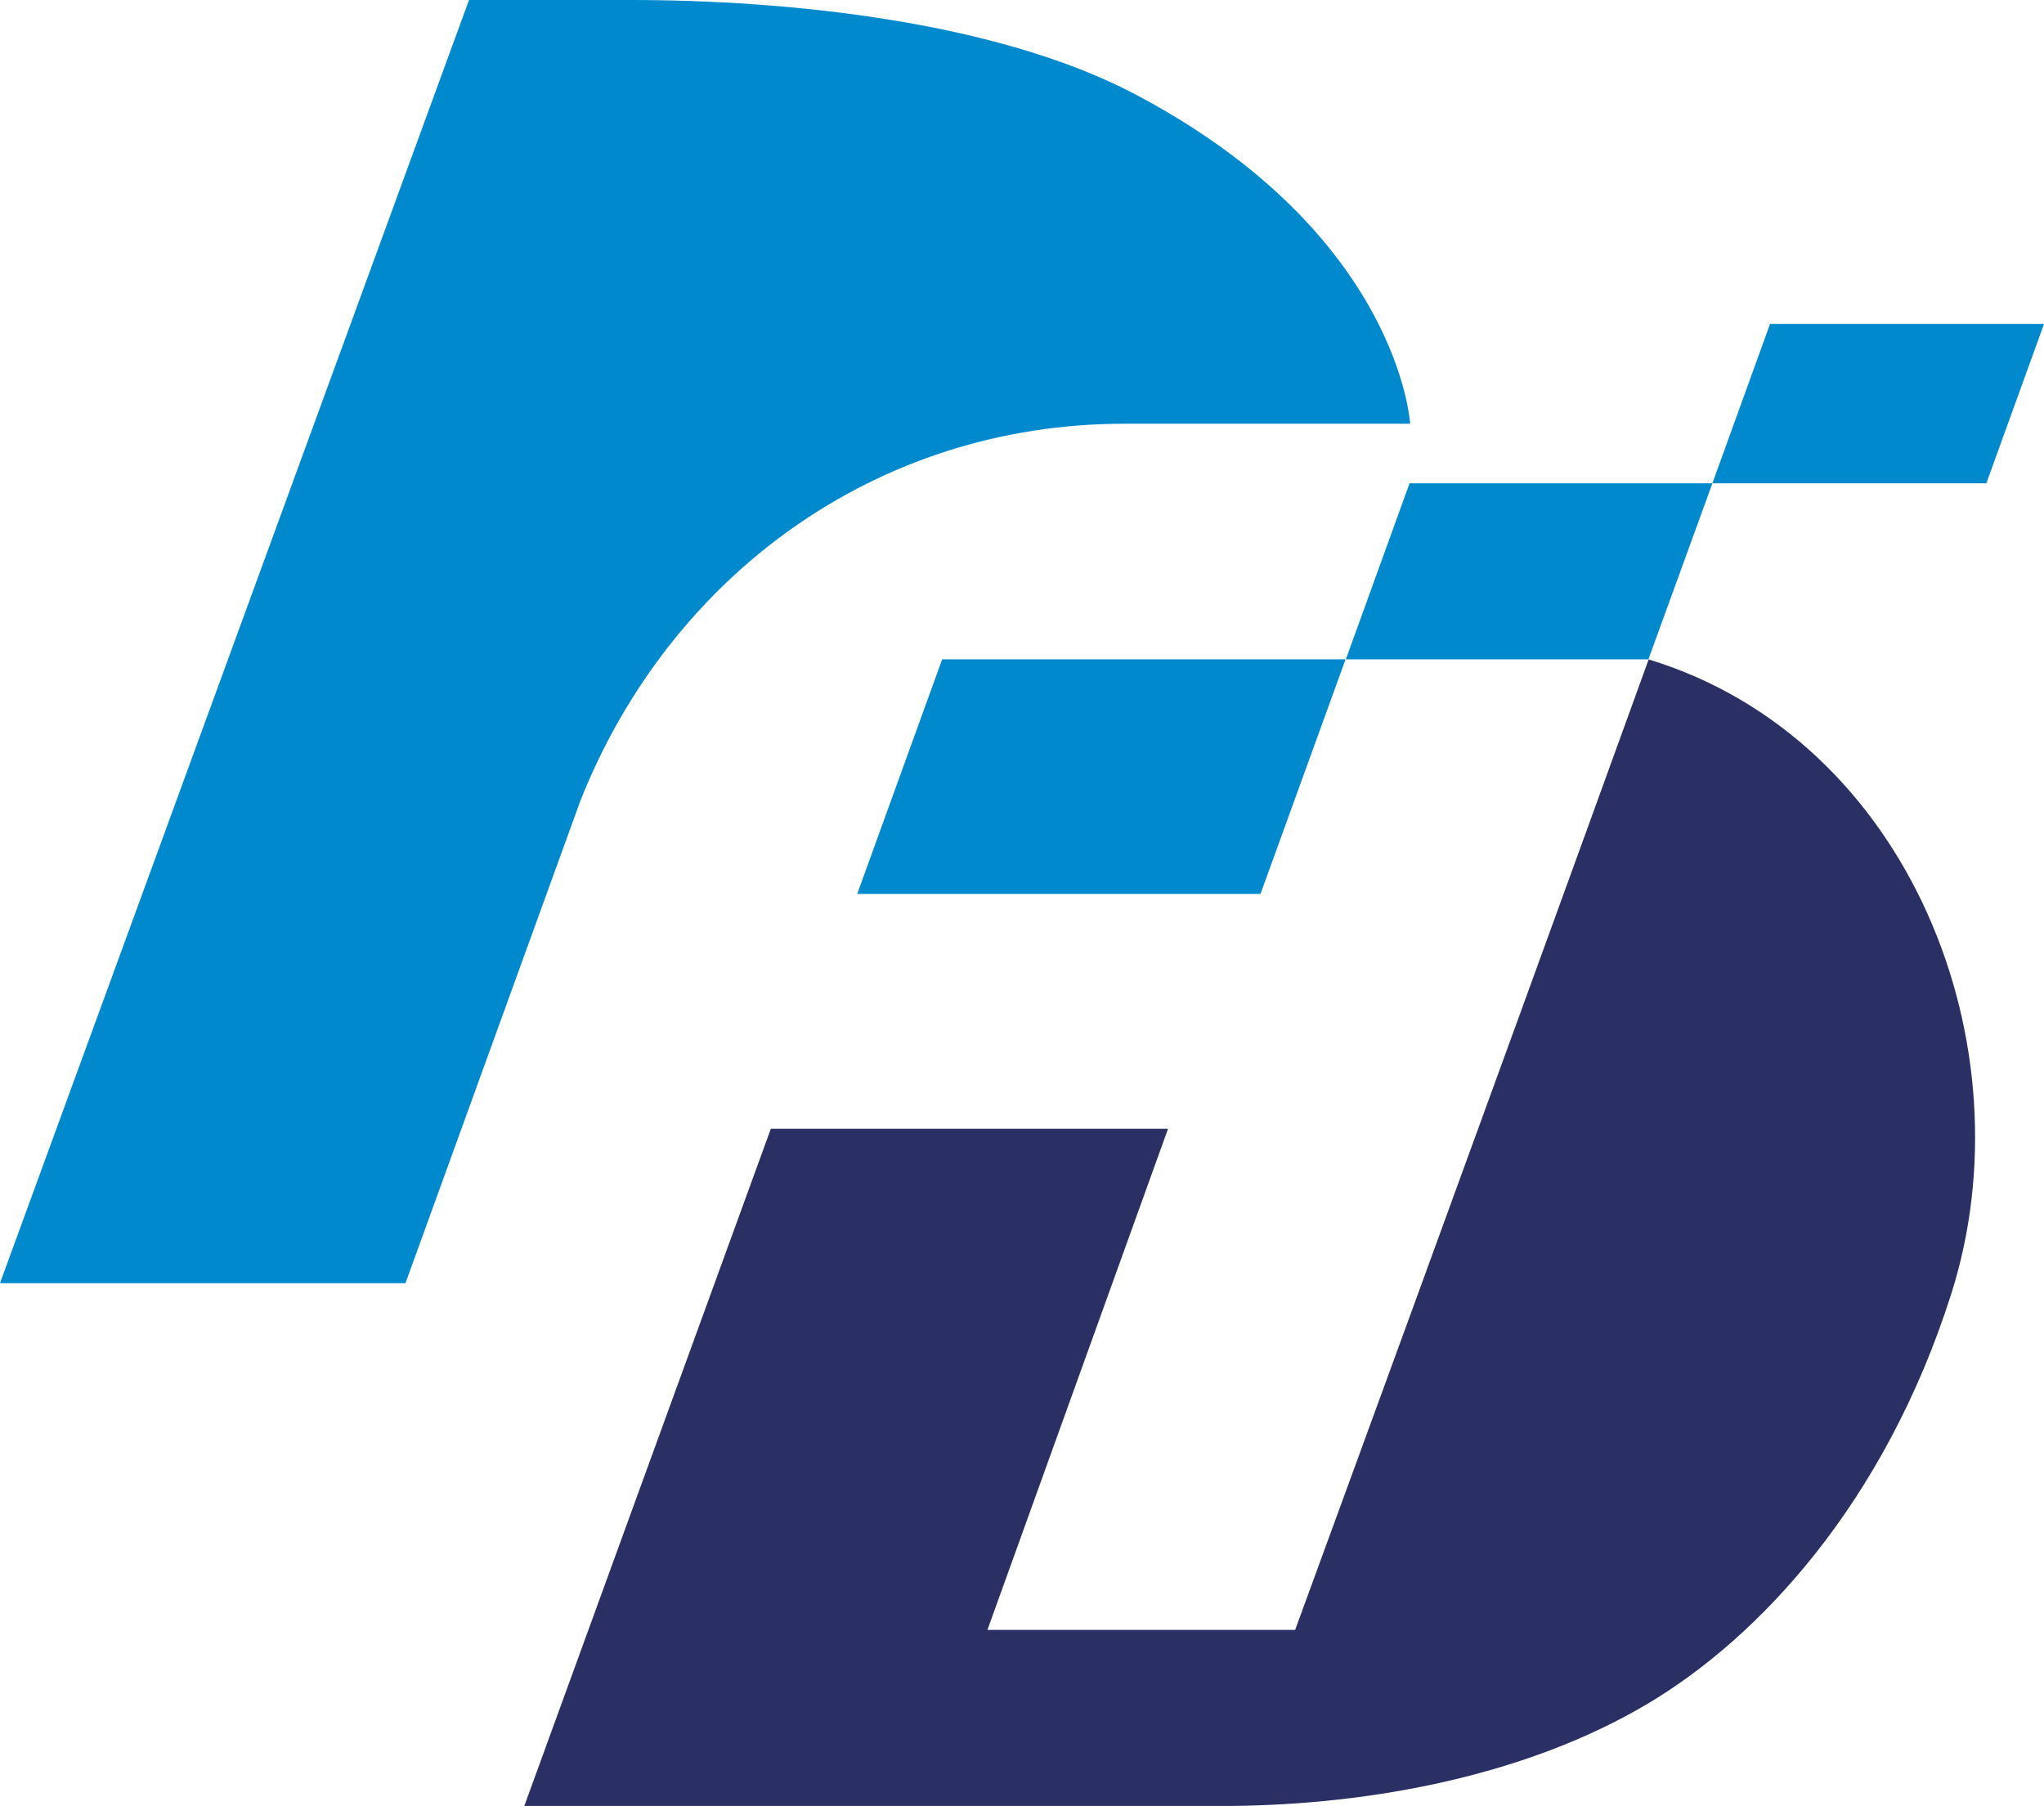
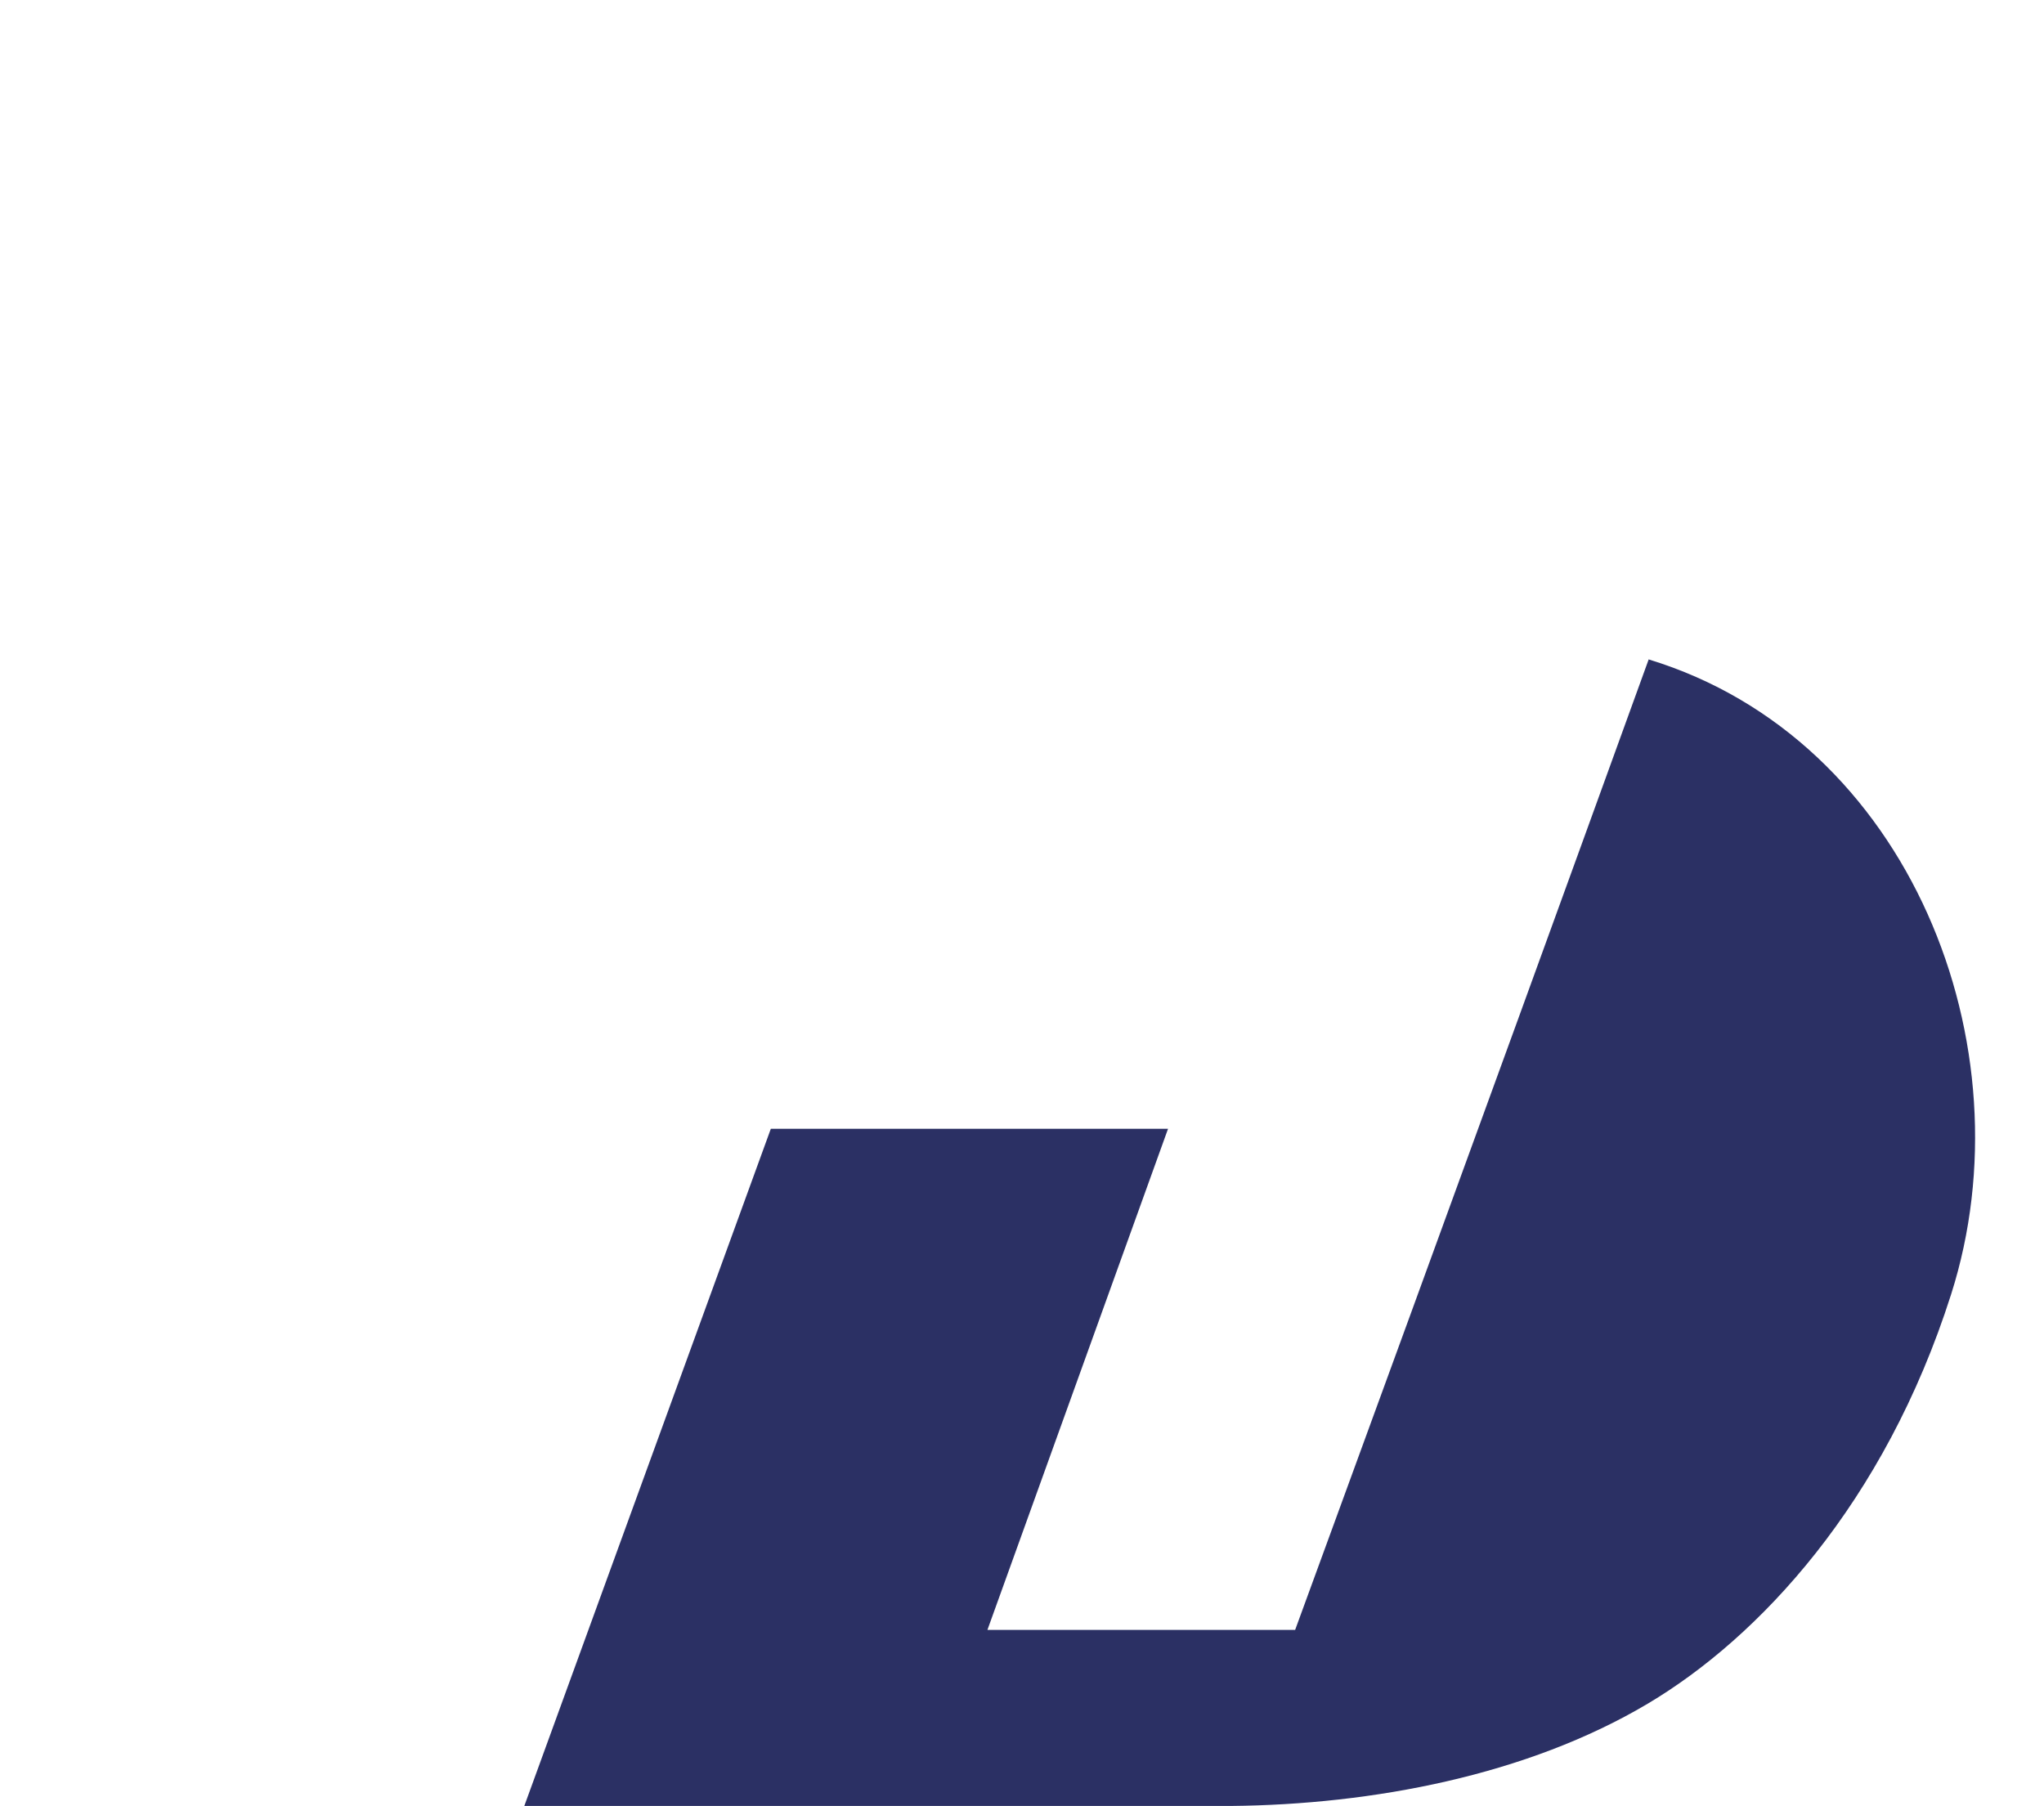
<svg xmlns="http://www.w3.org/2000/svg" id="_レイヤー_2" data-name="レイヤー 2" width="138.63" height="122.51" viewBox="0 0 138.63 122.51">
  <defs>
    <style>
      .cls-1 {
        fill: #0089cc;
      }

      .cls-2 {
        fill: #2b3064;
      }
    </style>
  </defs>
  <g id="_レイヤー_1-2" data-name="レイヤー 1">
-     <polygon class="cls-1" points="85.49 60.63 58.14 60.63 63.9 44.72 91.26 44.72 85.49 60.63" />
-     <polygon class="cls-1" points="111.8 44.72 91.28 44.72 95.6 32.78 116.14 32.78 111.8 44.72" />
-     <polygon class="cls-1" points="134.72 32.78 116.14 32.78 120.05 21.97 138.63 21.97 134.72 32.78" />
-     <path class="cls-1" d="M76.28,28.74h19.36s-.71-12.88-18.64-22.34C67.53,1.4,53.23,0,42.78,0h-10.97L0,87.03h27.5l11.86-32.71c6.05-15.25,20.05-25.58,36.9-25.58h.02Z" />
    <path class="cls-2" d="M111.82,44.72c-12.42,34.29-22.6,62.05-23.98,65.83h-20.87l12.25-33.99h-26.94l-16.72,45.93h47.94c9.57-.09,20.07-2.07,28.26-6.94,7.52-4.47,16.05-13.57,20.57-27.76,5.36-16.81-2.79-37.66-20.5-43.06v-.02Z" />
  </g>
</svg>